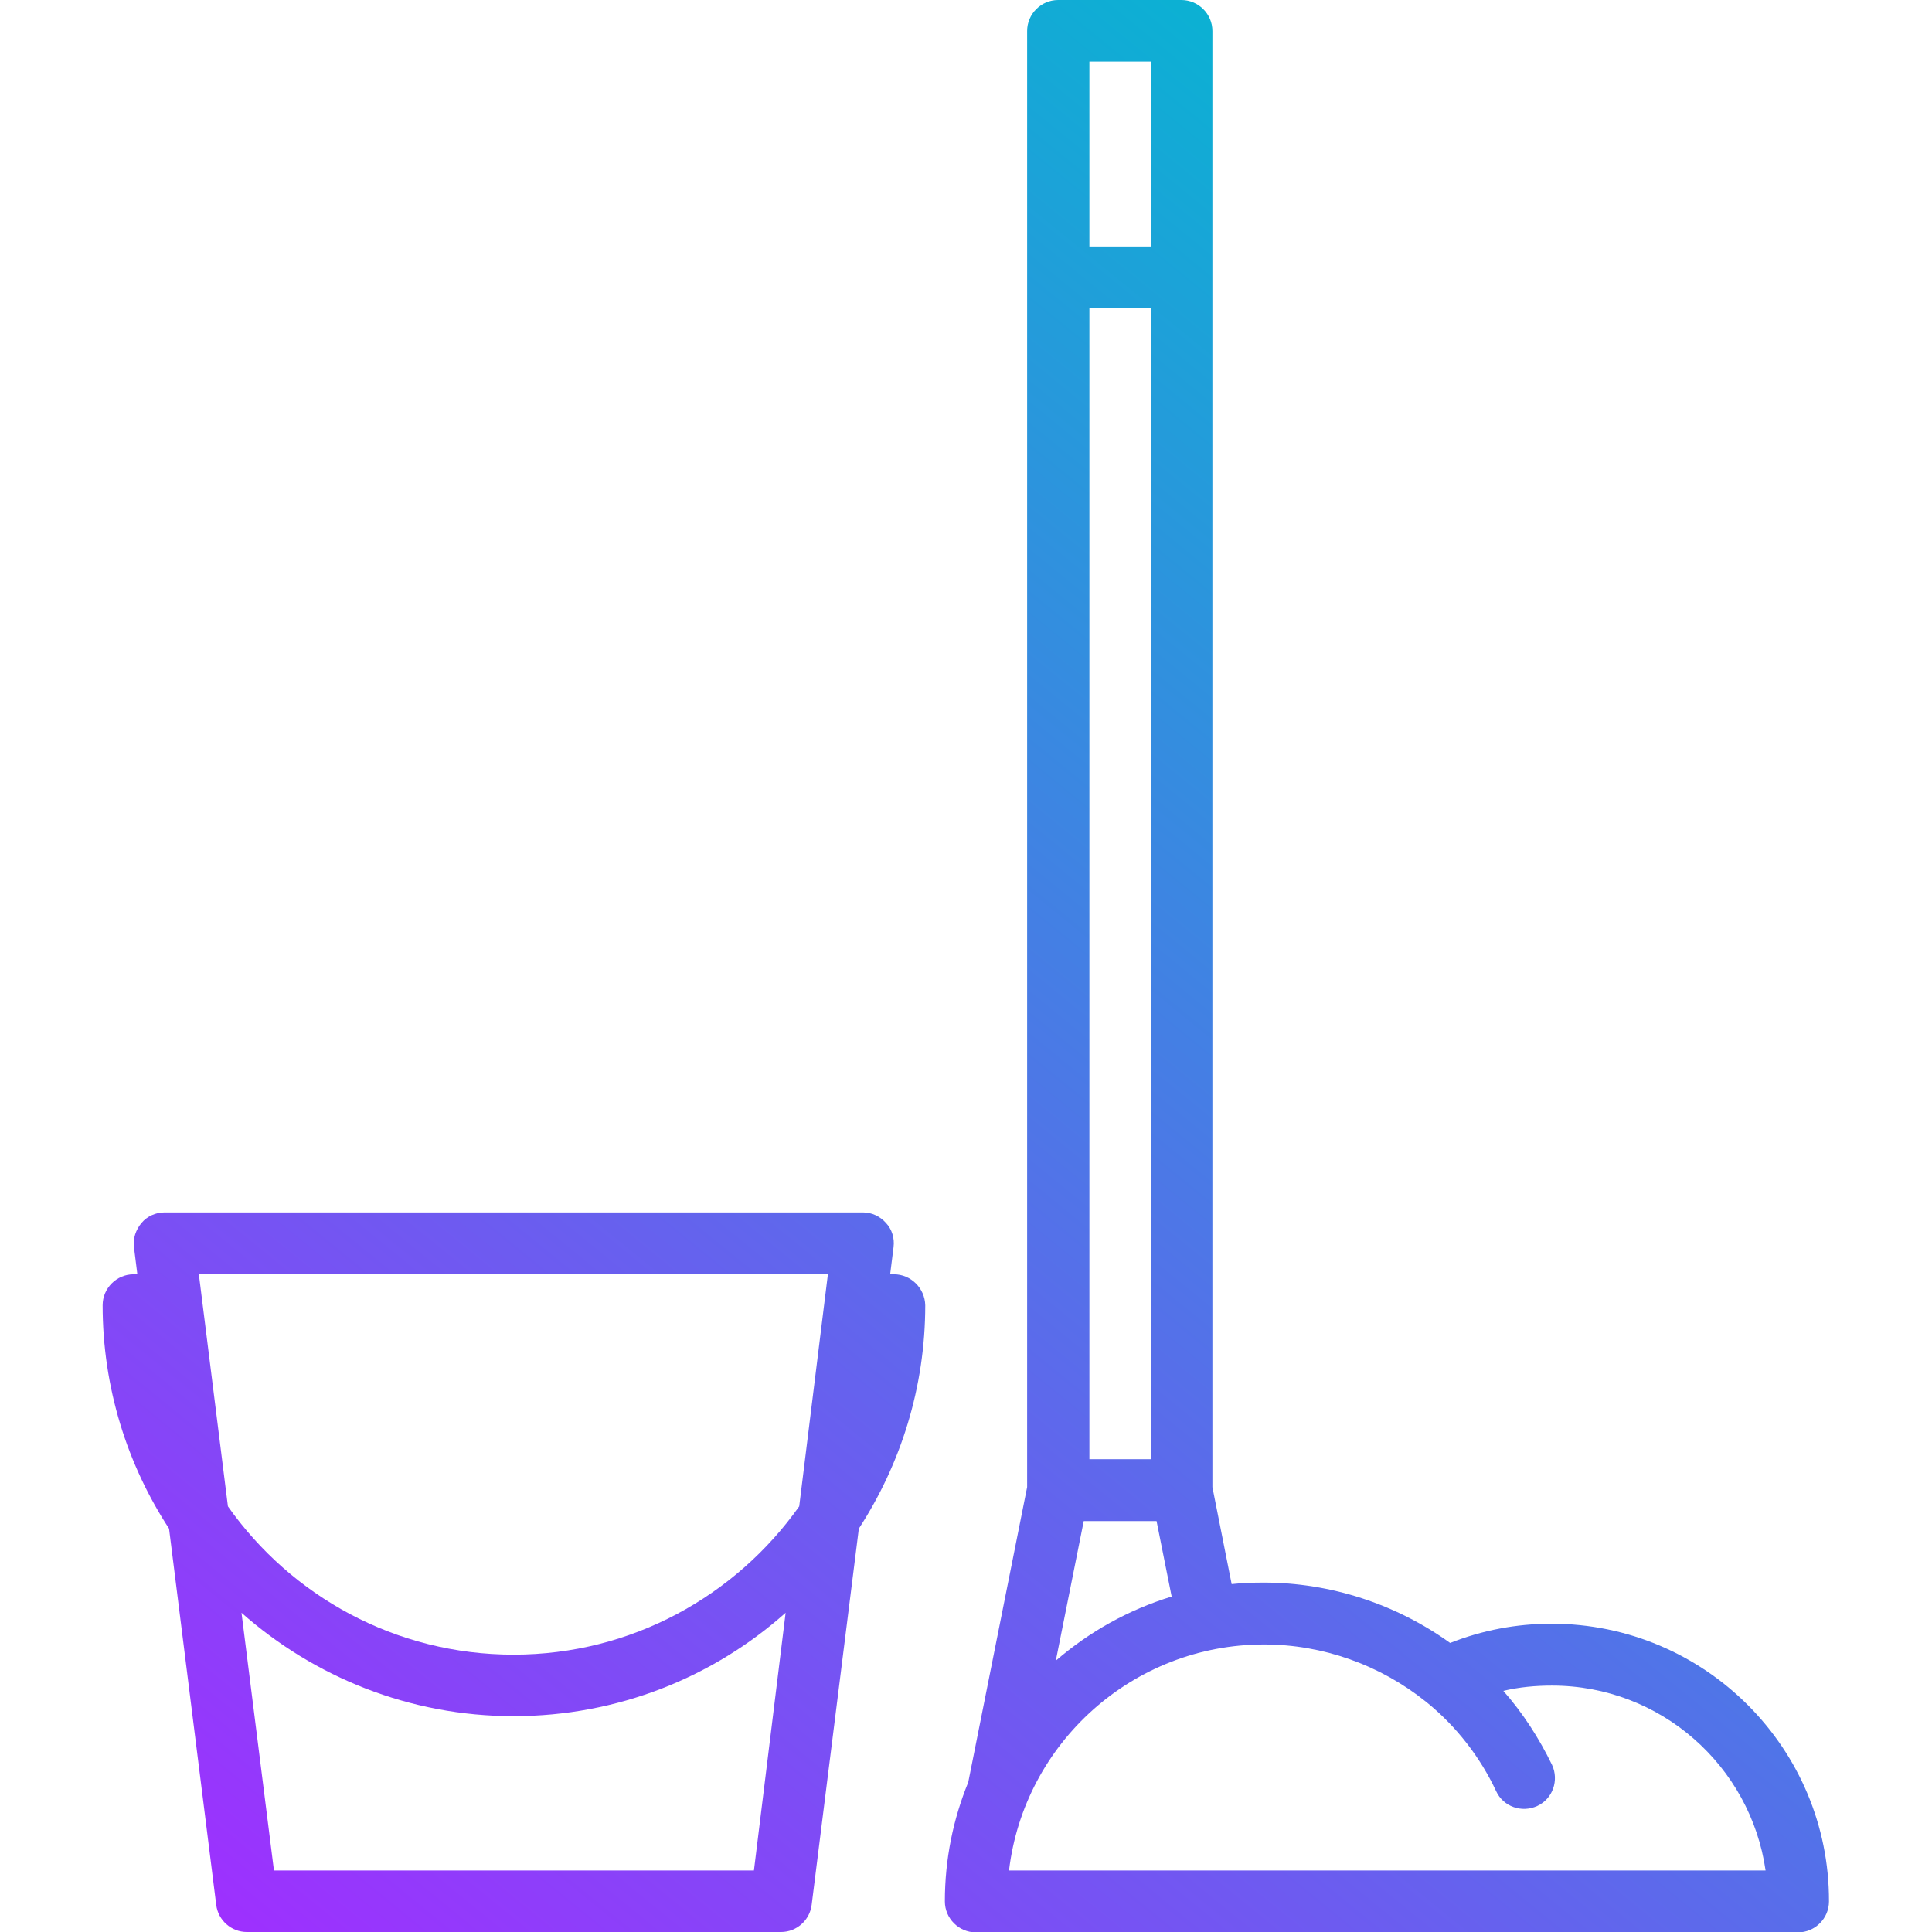
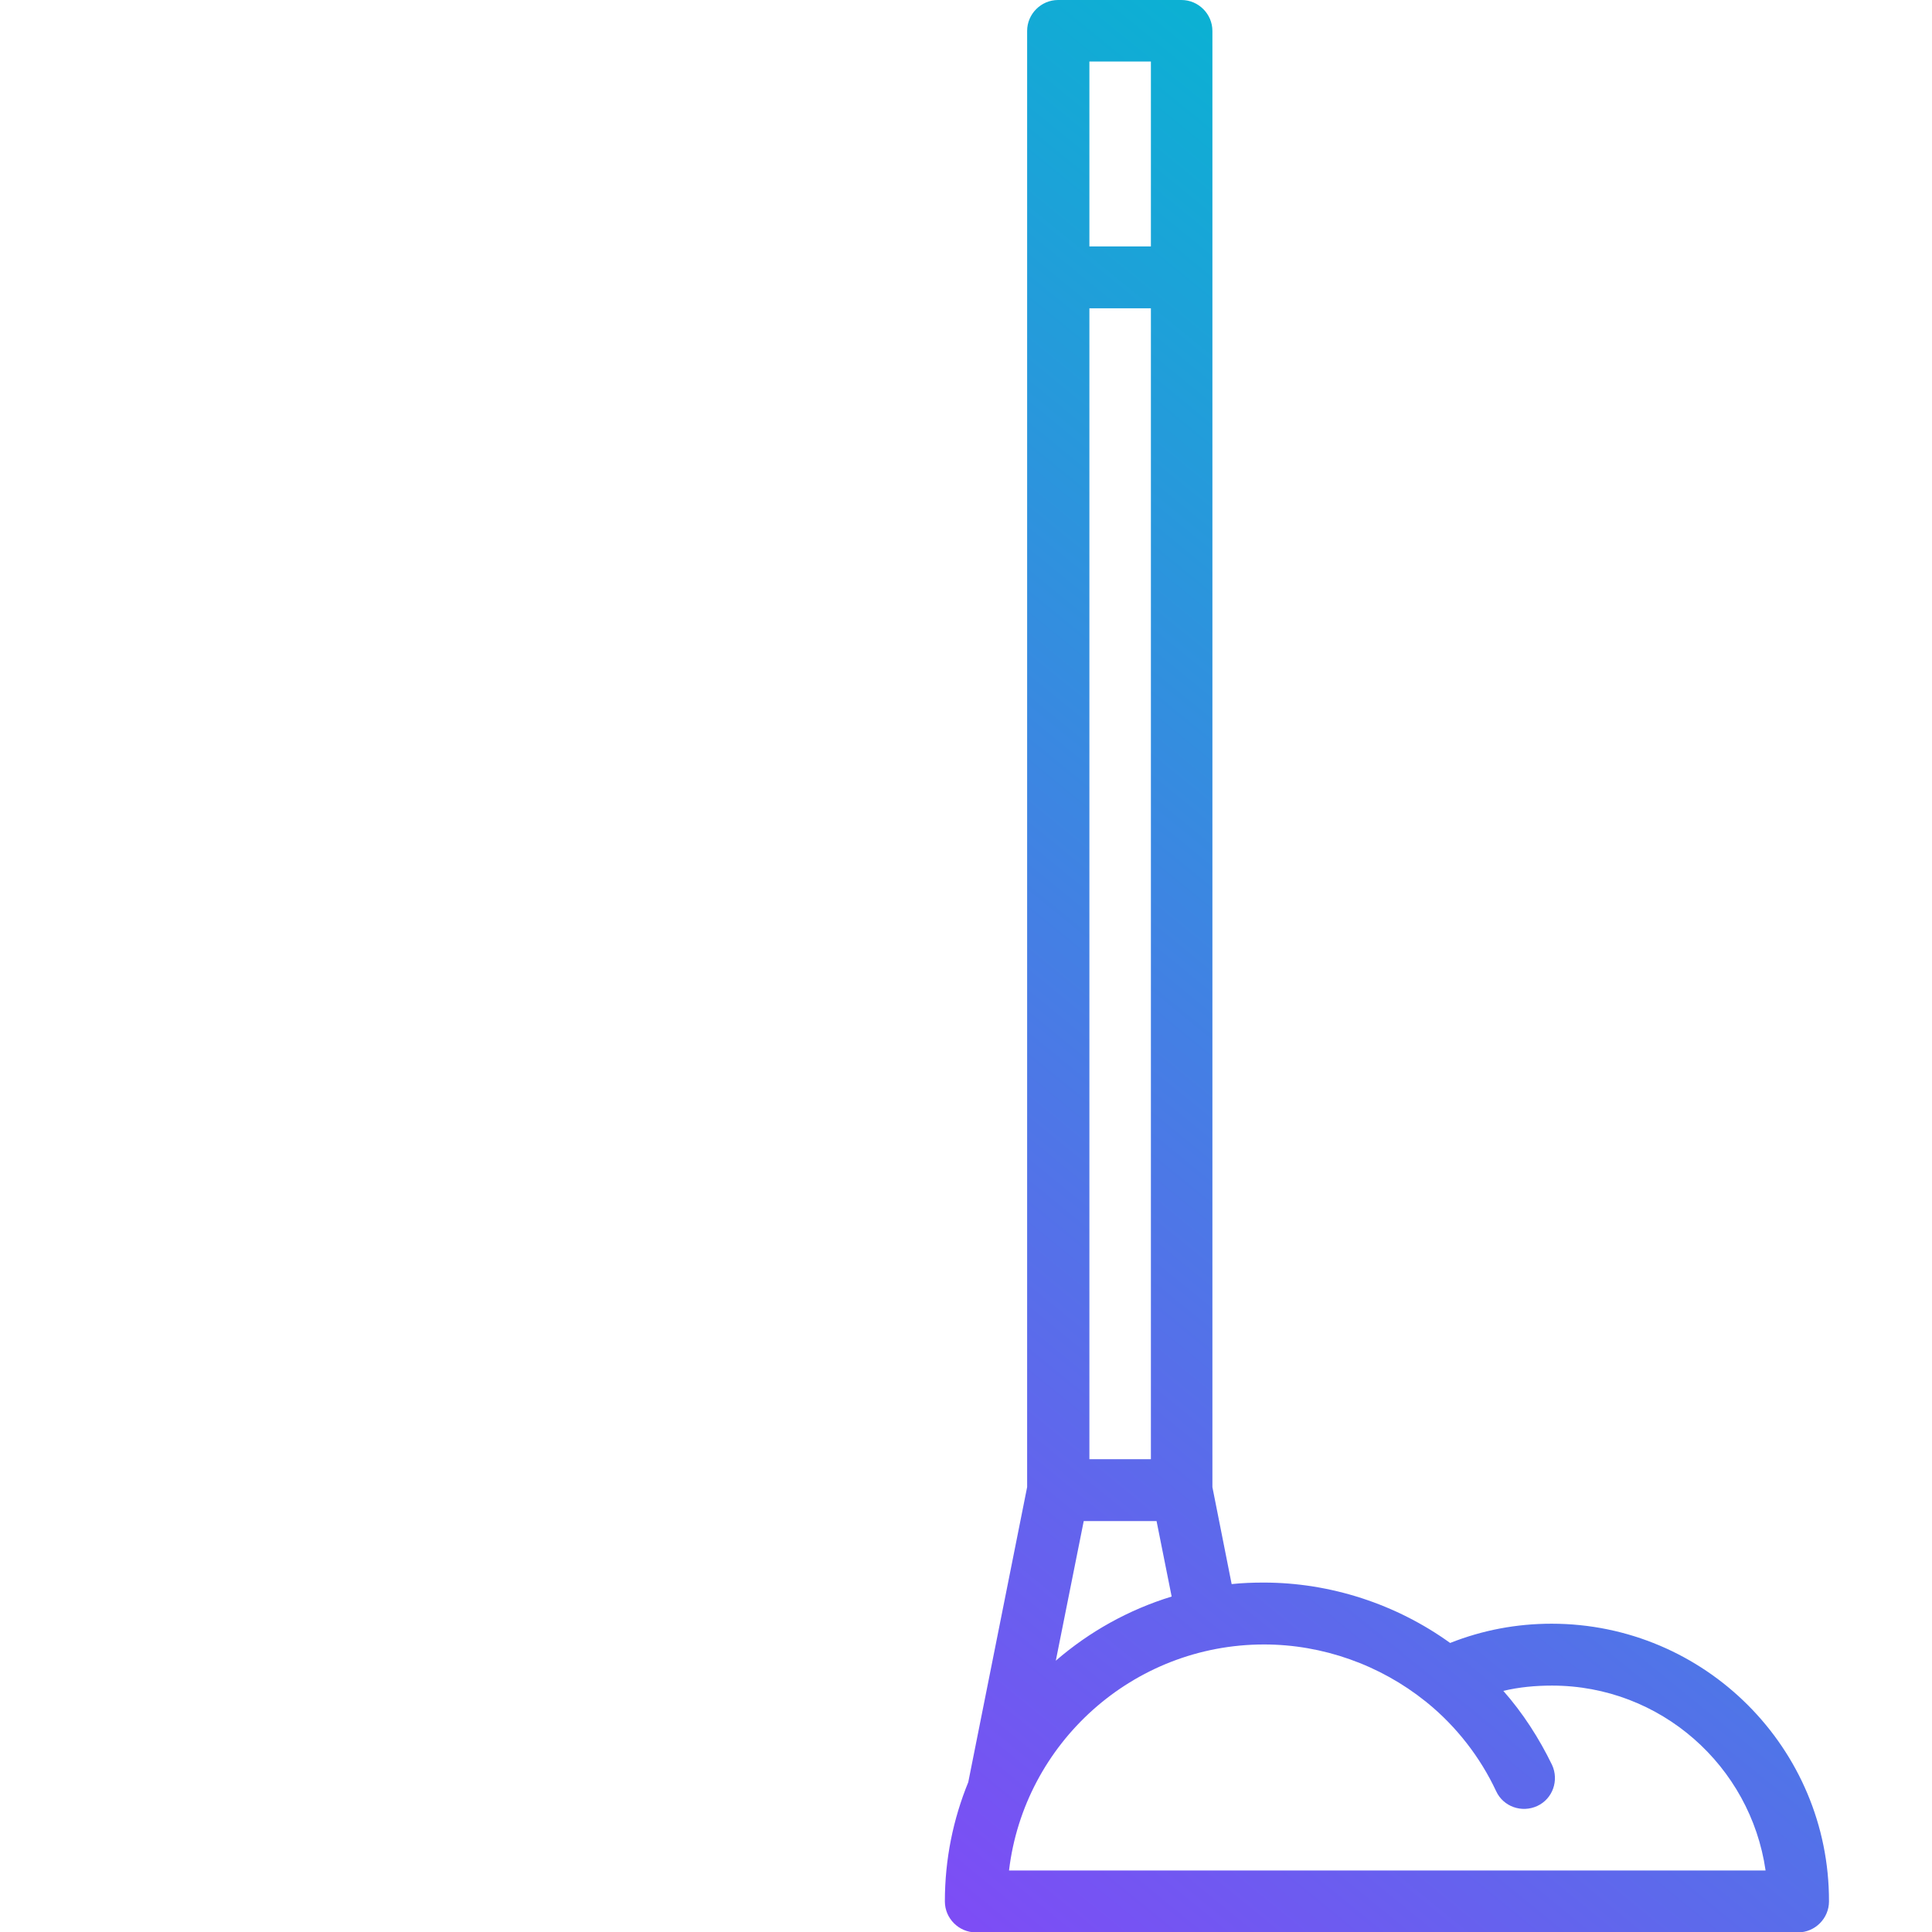
<svg xmlns="http://www.w3.org/2000/svg" version="1.1" id="Capa_1" x="0px" y="0px" viewBox="0 0 512 512" style="enable-background:new 0 0 512 512;" xml:space="preserve">
  <style type="text/css">
	.st0{fill:url(#SVGID_1_);}
	.st1{fill:url(#SVGID_2_);}
</style>
  <g>
    <linearGradient id="SVGID_1_" gradientUnits="userSpaceOnUse" x1="50.611" y1="508.382" x2="405.611" y2="72.382">
      <stop offset="0" style="stop-color:#9F2FFF" />
      <stop offset="1" style="stop-color:#0BB1D3" />
    </linearGradient>
-     <path class="st0" d="M236.9,337.7h-1l0.9-7.2c0.3-2.3-0.4-4.7-2-6.4c-1.6-1.8-3.8-2.8-6.1-2.8H43.6c-2.3,0-4.6,1-6.1,2.8   c-1.5,1.8-2.3,4.1-2,6.4l0.9,7.2h-1c-4.5,0-8.2,3.7-8.2,8.2c0,21.8,6.5,42.2,17.6,59.2l12.5,99.7c0.5,4.1,4,7.2,8.1,7.2H207   c4.1,0,7.6-3.1,8.1-7.2l12.5-99.7c11.1-17.1,17.6-37.4,17.6-59.2C245.1,341.4,241.4,337.7,236.9,337.7z M199.8,495.7H72.6L64,427.4   c19.2,17,44.5,27.4,72.1,27.4s52.9-10.3,72.1-27.4L199.8,495.7z M211.8,399.2c-16.8,23.7-44.4,39.3-75.7,39.3s-58.9-15.5-75.7-39.3   l-7.7-61.5h166.7L211.8,399.2z" />
    <linearGradient id="SVGID_2_" gradientUnits="userSpaceOnUse" x1="124.243" y1="568.336" x2="479.243" y2="132.336">
      <stop offset="0" style="stop-color:#9F2FFF" />
      <stop offset="1" style="stop-color:#0BB1D3" />
    </linearGradient>
    <path class="st1" d="M411.2,430.3c-9.3,0-18.3,1.7-26.9,5.1c-14.3-10.3-31.7-16-49.4-16c-2.9,0-5.7,0.1-8.5,0.4l-5.1-25.7V8.2   c0-4.5-3.7-8.2-8.2-8.2h-32.7c-4.5,0-8.2,3.7-8.2,8.2v385.9l-15.6,78.2c-4,9.8-6.2,20.4-6.2,31.6c0,4.5,3.7,8.2,8.2,8.2h217.9   c4.5,0,8.2-3.7,8.2-8.2C484.8,463.3,451.8,430.3,411.2,430.3z M288.7,16.3H305v49h-16.3V16.3z M288.7,81.7H305v305h-16.3V81.7z    M287.2,403.1h19.3l4,20c-11.4,3.5-21.8,9.3-30.7,17L287.2,403.1z M267.4,495.7L267.4,495.7L267.4,495.7   c4-33.7,32.8-59.9,67.6-59.9c15.5,0,30.7,5.4,42.8,15.1c0.2,0.1,0.3,0.3,0.5,0.4c7.7,6.3,14,14.4,18.2,23.4   c1.9,4.1,6.8,5.8,10.9,3.9c4.1-1.9,5.8-6.8,3.9-10.9c-3.4-7-7.7-13.7-12.9-19.6c4.2-1,8.5-1.4,12.9-1.4c28.8,0,52.6,21.3,56.6,49   H267.4z" />
  </g>
</svg>